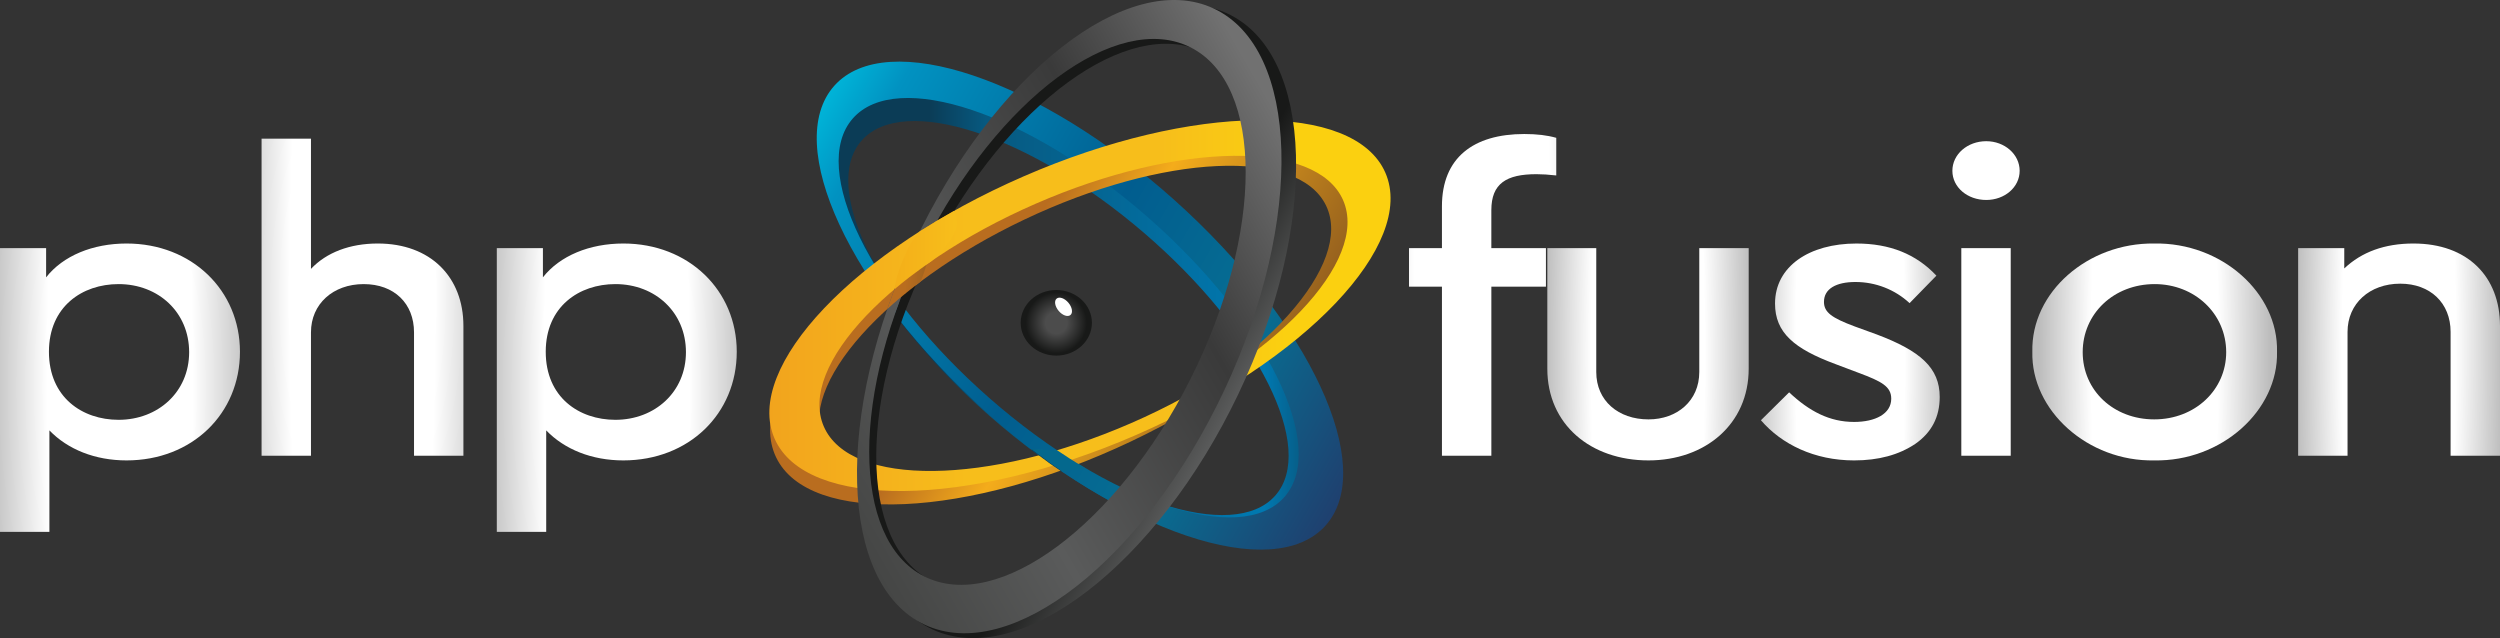
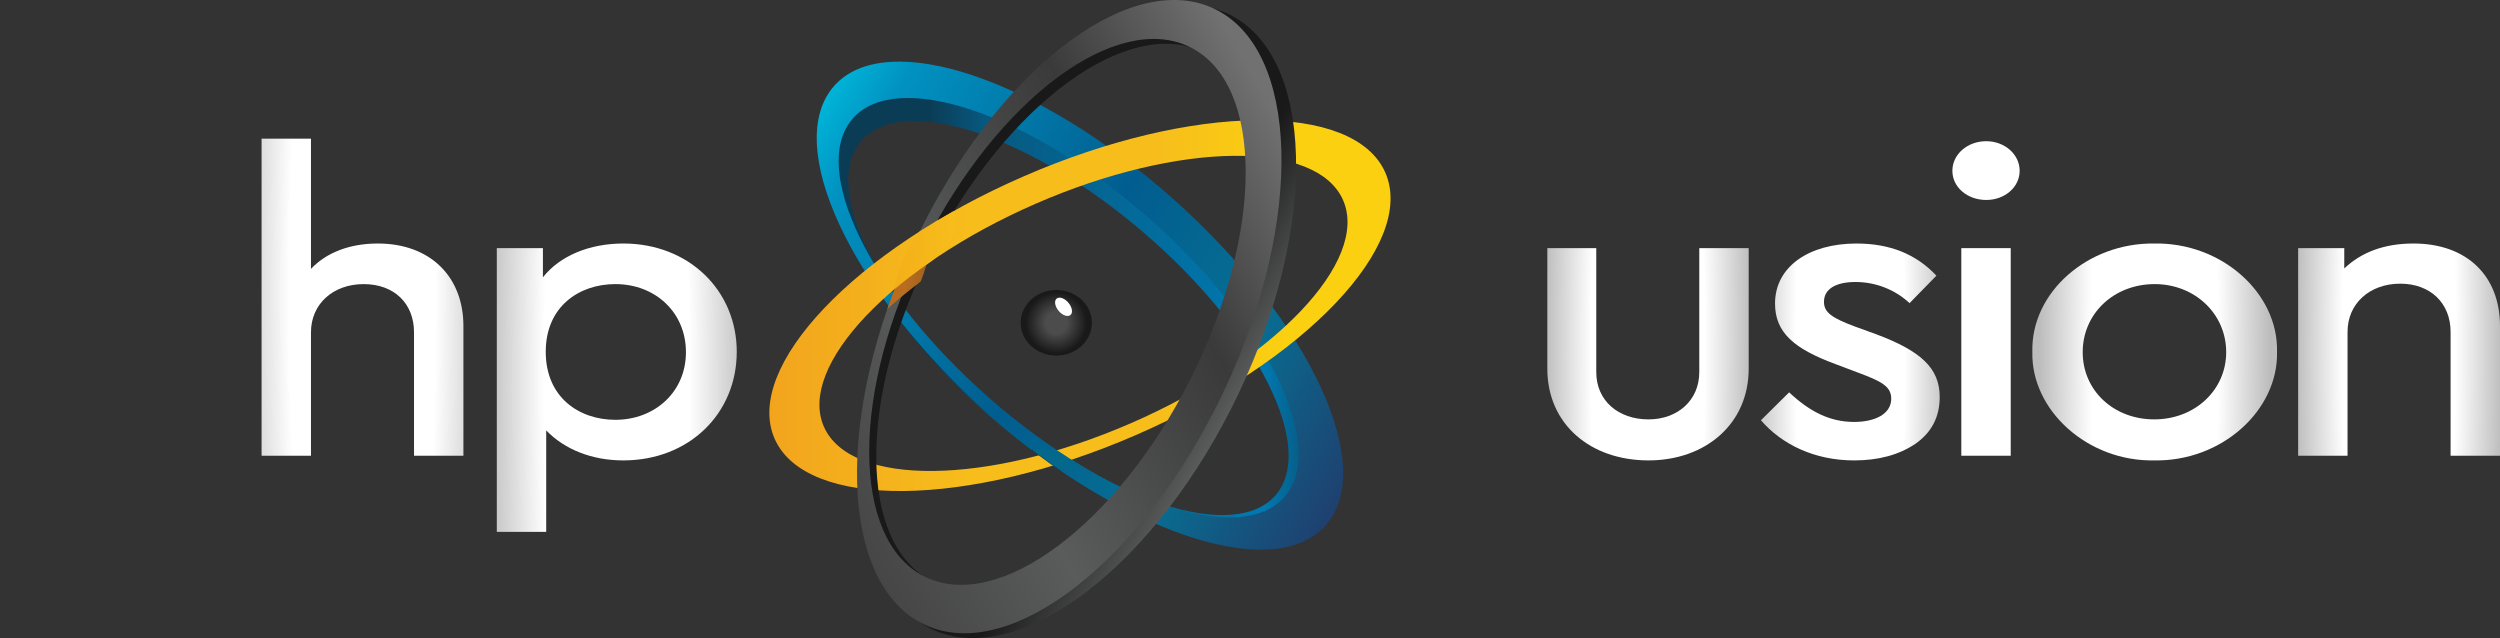
<svg xmlns="http://www.w3.org/2000/svg" version="1.1" id="Layer_1" x="0px" y="0px" width="342.231px" height="87.351px" viewBox="-0.001 -2.522 342.231 87.351" enable-background="new -0.001 -2.522 342.231 87.351" xml:space="preserve">
  <rect x="-0.001" y="-2.522" width="342.231" height="87.351" fill="#333333" stroke="none" />
  <g>
    <linearGradient id="SVGID_1_" gradientUnits="userSpaceOnUse" x1="113.255" y1="40.751" x2="182.234" y2="40.751">
      <stop offset="0.202" style="stop-color:#0B3C56" />
      <stop offset="0.315" style="stop-color:#075980" />
      <stop offset="0.867" style="stop-color:#0079B1" />
      <stop offset="0.985" style="stop-color:#0B4C6D" />
    </linearGradient>
    <path fill="url(#SVGID_1_)" d="M160.129,27.18c-17.772-15.622-37.724-22.208-44.563-14.714c-6.839,7.497,2.02,26.238,19.795,41.859   c17.771,15.621,37.723,22.207,44.563,14.713S177.902,42.801,160.129,27.18z M174.552,65.346   c-5.734,6.422-23.046,0.736-38.671-12.703c-15.625-13.435-23.639-29.533-17.906-35.953c5.731-6.423,23.043-0.735,38.667,12.698   C172.267,42.827,180.283,58.926,174.552,65.346z" />
    <linearGradient id="SVGID_2_" gradientUnits="userSpaceOnUse" x1="109.427" y1="17.141" x2="186.245" y2="61.492">
      <stop offset="0" style="stop-color:#00B4D8" />
      <stop offset="0.089" style="stop-color:#0192C1" />
      <stop offset="0.473" style="stop-color:#015D8F" />
      <stop offset="0.744" style="stop-color:#076F93" />
      <stop offset="1" style="stop-color:#1F406F" />
    </linearGradient>
    <path fill="url(#SVGID_2_)" d="M160.776,24.87C142.207,8.24,121.365,1.229,114.218,9.207c-7.145,7.979,2.111,27.93,20.68,44.559   c18.567,16.627,39.412,23.637,46.558,15.66C188.601,61.447,179.344,41.498,160.776,24.87z M175.844,65.496   c-5.992,6.834-24.077,0.781-40.401-13.521c-16.323-14.303-24.697-31.438-18.708-38.272c5.989-6.835,24.074-0.782,40.397,13.518   C173.455,41.525,181.832,58.662,175.844,65.496z" />
    <linearGradient id="SVGID_3_" gradientUnits="userSpaceOnUse" x1="120.846" y1="26.015" x2="172.475" y2="55.823">
      <stop offset="0.32" style="stop-color:#B96D1F" />
      <stop offset="0.527" style="stop-color:#F4AC1B" />
      <stop offset="1" style="stop-color:#905C1E" />
    </linearGradient>
-     <path fill="url(#SVGID_3_)" d="M187.078,21.751c-4.51-9.381-26.259-8.404-48.582,2.182c-22.321,10.587-36.761,26.774-32.252,36.153   c4.508,9.383,26.258,8.406,48.58-2.18C177.145,47.319,191.586,31.132,187.078,21.751z M154.103,56.348   c-18.976,9.012-37.464,9.869-41.294,1.908c-3.83-7.953,8.449-21.712,27.424-30.725c18.977-9.014,37.464-9.866,41.294-1.91   C185.357,33.579,173.08,47.334,154.103,56.348z" />
    <linearGradient id="SVGID_4_" gradientUnits="userSpaceOnUse" x1="105.318" y1="39.316" x2="190.357" y2="39.316">
      <stop offset="0" style="stop-color:#F2A41D" />
      <stop offset="0.33" style="stop-color:#F7BE1B" />
      <stop offset="0.63" style="stop-color:#F7BE1B" />
      <stop offset="0.833" style="stop-color:#FBD010" />
    </linearGradient>
    <path fill="url(#SVGID_4_)" d="M189.646,21.124c-4.254-9.775-26.42-9.554-49.511,0.493c-23.091,10.047-38.36,26.116-34.107,35.893   c4.253,9.773,26.419,9.551,49.51-0.494C178.629,46.968,193.899,30.898,189.646,21.124z M154.861,55.391   c-19.629,8.557-38.473,8.771-42.085,0.479c-3.614-8.292,9.37-21.949,29-30.505c19.63-8.555,38.471-8.767,42.086-0.476   C187.473,33.181,174.491,46.839,154.861,55.391z" />
    <radialGradient id="SVGID_5_" cx="144.598" cy="41.668" r="4.687" gradientUnits="userSpaceOnUse">
      <stop offset="0.315" style="stop-color:#4C4C4C" />
      <stop offset="0.892" style="stop-color:#181918" />
    </radialGradient>
    <ellipse fill="url(#SVGID_5_)" cx="144.598" cy="41.668" rx="4.876" ry="4.49" />
    <ellipse transform="matrix(0.764 -0.645 0.645 0.764 8.836 103.218)" fill="#FFFFFF" cx="145.632" cy="39.52" rx="0.87" ry="1.468" />
    <linearGradient id="SVGID_6_" gradientUnits="userSpaceOnUse" x1="127.028" y1="29.472" x2="168.644" y2="53.498">
      <stop offset="0.704" style="stop-color:#181918" />
      <stop offset="1" style="stop-color:#5A5B5B" />
    </linearGradient>
-     <path fill="url(#SVGID_6_)" d="M164.748,50.002c-10.248,20.004-26.862,32.113-37.109,27.051   c-10.249-5.066-10.25-25.383-0.004-45.384c10.247-20.001,26.862-32.11,37.11-27.046C174.992,9.686,174.994,30.003,164.748,50.002z    M167.997-0.684C156.035-6.199,137.314,8.21,126.179,31.5c-11.134,23.292-10.463,46.639,1.497,52.155   c11.961,5.514,30.684-8.895,41.818-32.186C180.629,28.181,179.957,4.831,167.997-0.684z" />
+     <path fill="url(#SVGID_6_)" d="M164.748,50.002c-10.248,20.004-26.862,32.113-37.109,27.051   c-10.249-5.066-10.25-25.383-0.004-45.384c10.247-20.001,26.862-32.11,37.11-27.046C174.992,9.686,174.994,30.003,164.748,50.002M167.997-0.684C156.035-6.199,137.314,8.21,126.179,31.5c-11.134,23.292-10.463,46.639,1.497,52.155   c11.961,5.514,30.684-8.895,41.818-32.186C180.629,28.181,179.957,4.831,167.997-0.684z" />
    <linearGradient id="SVGID_7_" gradientUnits="userSpaceOnUse" x1="111.27" y1="61.086" x2="181.47" y2="20.556">
      <stop offset="0" style="stop-color:#454645" />
      <stop offset="0.291" style="stop-color:#5A5B5B" />
      <stop offset="0.685" style="stop-color:#3A3A3A" />
      <stop offset="0.975" style="stop-color:#717171" />
    </linearGradient>
    <path fill="url(#SVGID_7_)" d="M166.168-1.346c-11.746-5.515-30.131,8.894-41.065,32.182c-10.935,23.293-10.275,46.641,1.47,52.156   c11.747,5.514,30.131-8.895,41.066-32.188C178.572,27.518,177.914,4.167,166.168-1.346z M162.977,49.34   c-10.063,20.002-26.378,32.111-36.442,27.049c-10.063-5.064-10.065-25.381-0.003-45.384c10.063-20,26.379-32.108,36.442-27.045   C173.037,9.023,173.039,29.341,162.977,49.34z" />
    <g>
      <path fill="#F2A30A" d="M128.314,27.668c-0.02,0.01-0.039,0.023-0.058,0.036c-0.07,0.041-0.143,0.081-0.212,0.122    c-0.002,0.005-0.004,0.008-0.006,0.013c-0.716,0.431-1.422,0.864-2.112,1.304c-0.278,0.562-0.554,1.123-0.822,1.694    c-0.978,2.082-1.858,4.164-2.651,6.234c0.649-0.549,1.322-1.096,2.022-1.638c0.665-0.515,1.355-1.025,2.063-1.53    c0.353-0.745,0.716-1.489,1.097-2.233c0.947-1.851,1.951-3.632,2.997-5.339c-0.787,0.441-1.56,0.889-2.319,1.34    C128.312,27.669,128.313,27.668,128.314,27.668z" />
    </g>
    <linearGradient id="SVGID_8_" gradientUnits="userSpaceOnUse" x1="121.461" y1="34.4" x2="129.066" y2="34.4">
      <stop offset="0.32" style="stop-color:#B96D1F" />
      <stop offset="1" style="stop-color:#905C1E" />
    </linearGradient>
    <path fill="url(#SVGID_8_)" d="M126.844,30.404c0.001-0.004,0.003-0.007,0.004-0.01c-0.05,0.032-0.096,0.065-0.145,0.097   c-0.013,0.009-0.026,0.017-0.039,0.024c0,0,0,0.002-0.002,0.003c-0.69,0.449-1.369,0.902-2.034,1.36   c-1.204,2.646-2.264,5.293-3.168,7.911c0.592-0.539,1.206-1.079,1.846-1.614l0,0c0.653-0.546,2.021-1.616,2.723-2.154   c0.698-1.624,0.772-2.726,1.605-4.353c0.463-0.904,0.944-1.787,1.431-2.657C128.311,29.47,127.571,29.934,126.844,30.404z" />
    <path fill="#0F3951" d="M147.067,60.736c-0.459-0.273-0.395-0.189-0.857-0.479c-0.491-0.305-0.981-0.607-1.474-0.934   c-0.791,0.232-2.788-0.465-3.564-0.264c0.362,0.262,1.937,1.432,2.299,1.686c-0.003,0.002-0.006,0.002-0.009,0.004   c0.167,0.117,0.333,0.229,0.5,0.346c0.1,0.068,0.201,0.143,0.3,0.211c0.002,0,0.004-0.002,0.006-0.002   c0.322,0.223,0.76,0.516,1.083,0.73C145.424,61.061,146.489,60.955,147.067,60.736z" />
    <g>
      <linearGradient id="SVGID_9_" gradientUnits="userSpaceOnUse" x1="122.452" y1="31.7" x2="131.02" y2="31.7">
        <stop offset="0" style="stop-color:#F4AF19" />
        <stop offset="0.961" style="stop-color:#F7BE1B" />
      </linearGradient>
      <path fill="url(#SVGID_9_)" d="M128.314,27.668c-0.02,0.01-0.039,0.023-0.058,0.036c-0.07,0.041-0.143,0.081-0.212,0.122    c-0.002,0.005-0.004,0.008-0.006,0.013c-0.716,0.431-1.422,0.864-2.112,1.304c-0.581,0.621-1.288,1.646-1.556,2.217    c-0.977,2.082-1.568,3.49-1.917,5.71c0.649-0.549,1.322-1.096,2.022-1.638c0.665-0.515,2.41-1.771,3.119-2.277    c0.935-0.943,2.278-2.323,2.659-3.067c0.948-1.849,0.948-1.849,0.378-3.758c-0.787,0.441-1.56,0.889-2.319,1.34    C128.312,27.669,128.313,27.668,128.314,27.668z" />
    </g>
    <path fill="#04688D" d="M148.516,61.545c-0.473-0.287-1.626-1.002-2.102-1.307c-0.504-0.322-1.268-0.83-1.775-1.172   c-0.813,0.24-2.606-0.271-3.405-0.059c0.373,0.275,1.991,1.475,2.365,1.744c-0.003,0.002-0.006,0.002-0.01,0.004   c0.171,0.121,0.342,0.238,0.514,0.361c0.104,0.07,0.207,0.148,0.309,0.223c0.003-0.002,0.004-0.002,0.007-0.002   c0.331,0.234,0.724,0.502,1.055,0.729C146.638,61.65,147.922,61.775,148.516,61.545z" />
  </g>
  <g>
    <radialGradient id="SVGID_10_" cx="16.423" cy="50.55" r="18.155" gradientTransform="matrix(1 0 0 8 0 -353.849)" gradientUnits="userSpaceOnUse">
      <stop offset="0.547" style="stop-color:#FFFFFF" />
      <stop offset="1" style="stop-color:#BCBCBC" />
    </radialGradient>
-     <path fill="url(#SVGID_10_)" d="M17.325,60.504c-4.315,0-8.051-1.505-10.563-4.109v13.891h-6.763V31.45h6.312v3.993   c2.318-2.952,6.376-4.63,11.014-4.63c8.953,0,15.522,6.424,15.522,14.816C32.847,54.138,26.278,60.504,17.325,60.504z    M16.23,36.369c-4.959,0-9.532,3.067-9.532,9.261c0,6.25,4.573,9.317,9.532,9.317c5.41,0,9.661-3.819,9.661-9.26   S21.704,36.369,16.23,36.369z" />
    <radialGradient id="SVGID_11_" cx="49.622" cy="38.164" r="18.192" gradientTransform="matrix(1 0 0 8 0 -267.145)" gradientUnits="userSpaceOnUse">
      <stop offset="0.547" style="stop-color:#FFFFFF" />
      <stop offset="1" style="stop-color:#BCBCBC" />
    </radialGradient>
    <path fill="url(#SVGID_11_)" d="M63.438,59.867h-6.763v-16.9c0-3.935-2.706-6.598-6.892-6.598c-4.187,0-7.214,2.72-7.214,6.598   v16.9h-6.763V16.46h6.763v17.826c2.125-2.258,5.346-3.473,9.146-3.473c7.213,0,11.722,4.572,11.722,11.285V59.867z" />
    <radialGradient id="SVGID_12_" cx="84.431" cy="50.55" r="18.155" gradientTransform="matrix(1 0 0 8 0 -353.849)" gradientUnits="userSpaceOnUse">
      <stop offset="0.547" style="stop-color:#FFFFFF" />
      <stop offset="1" style="stop-color:#BCBCBC" />
    </radialGradient>
    <path fill="url(#SVGID_12_)" d="M85.333,60.504c-4.315,0-8.051-1.505-10.563-4.109v13.891h-6.763V31.45h6.312v3.993   c2.318-2.952,6.376-4.63,11.014-4.63c8.953,0,15.522,6.424,15.522,14.816C100.855,54.138,94.286,60.504,85.333,60.504z    M84.238,36.369c-4.959,0-9.532,3.067-9.532,9.261c0,6.25,4.573,9.317,9.532,9.317c5.41,0,9.661-3.819,9.661-9.26   S89.713,36.369,84.238,36.369z" />
    <radialGradient id="SVGID_13_" cx="202.962" cy="37.845" r="17.125" gradientTransform="matrix(1 0 0 8 0 -264.916)" gradientUnits="userSpaceOnUse">
      <stop offset="0.547" style="stop-color:#FFFFFF" />
      <stop offset="1" style="stop-color:#BCBCBC" />
    </radialGradient>
-     <path fill="url(#SVGID_13_)" d="M204.154,31.45h7.471v5.267h-7.471v23.15h-6.764v-23.15h-4.508V31.45h4.508v-5.73   c0-6.656,4.316-9.896,11.271-9.896c1.738,0,3.156,0.173,4.379,0.521v5.151c-1.029-0.116-1.932-0.174-2.705-0.174   c-4.121,0-6.182,1.273-6.182,4.92V31.45z" />
    <radialGradient id="SVGID_14_" cx="225.599" cy="45.977" r="14.16" gradientTransform="matrix(1 0 0 8 0 -321.843)" gradientUnits="userSpaceOnUse">
      <stop offset="0.547" style="stop-color:#FFFFFF" />
      <stop offset="1" style="stop-color:#BCBCBC" />
    </radialGradient>
    <path fill="url(#SVGID_14_)" d="M211.816,31.45h6.699v16.957c0,3.936,3.025,6.482,7.148,6.482c3.928,0,6.955-2.547,6.955-6.482   V31.45h6.764v16.494c0,7.64-5.99,12.56-13.719,12.56c-7.922,0-13.848-4.92-13.848-12.56V31.45z" />
    <radialGradient id="SVGID_15_" cx="253.292" cy="45.659" r="13.604" gradientTransform="matrix(1 0 0 8 0 -319.614)" gradientUnits="userSpaceOnUse">
      <stop offset="0.547" style="stop-color:#FFFFFF" />
      <stop offset="1" style="stop-color:#BCBCBC" />
    </radialGradient>
    <path fill="url(#SVGID_15_)" d="M244.918,51.186c2.77,2.604,5.539,4.052,8.889,4.052c2.898,0,5.088-1.1,5.088-3.184   c0-1.679-1.352-2.373-4.443-3.53l-3.221-1.216c-5.604-2.083-8.244-4.282-8.244-8.275c0-5.094,4.701-8.219,11.143-8.219   c4.572,0,8.18,1.447,10.949,4.398l-3.672,3.762c-1.996-1.852-4.637-2.894-7.406-2.894c-2.641,0-4.314,0.926-4.314,2.72   c0,1.447,1.094,2.199,4.186,3.357l3.027,1.1c5.99,2.257,8.631,4.572,8.631,8.565c0,2.721-1.096,4.861-3.35,6.425   c-2.254,1.504-5.023,2.257-8.373,2.257c-5.41,0-9.918-2.199-12.752-5.498L244.918,51.186z" />
    <radialGradient id="SVGID_16_" cx="271.87" cy="38.337" r="15.569" gradientTransform="matrix(1 0 0 8 0 -268.358)" gradientUnits="userSpaceOnUse">
      <stop offset="0.547" style="stop-color:#FFFFFF" />
      <stop offset="1" style="stop-color:#BCBCBC" />
    </radialGradient>
    <path fill="url(#SVGID_16_)" d="M271.902,16.807c2.512,0,4.572,1.794,4.572,4.051c0,2.258-2.061,3.994-4.572,3.994   c-2.576,0-4.637-1.736-4.637-3.994C267.265,18.601,269.326,16.807,271.902,16.807z M268.488,31.45h6.764v28.417h-6.764V31.45z" />
    <radialGradient id="SVGID_17_" cx="294.959" cy="45.658" r="15.828" gradientTransform="matrix(1 0 0 8 0 -319.607)" gradientUnits="userSpaceOnUse">
      <stop offset="0.547" style="stop-color:#FFFFFF" />
      <stop offset="1" style="stop-color:#BCBCBC" />
    </radialGradient>
    <path fill="url(#SVGID_17_)" d="M294.894,30.813c9.209-0.174,17.004,6.771,16.811,14.816c0.193,8.045-7.602,15.048-16.811,14.874   c-9.082,0.174-16.875-6.829-16.682-14.874C278.019,37.469,285.812,30.697,294.894,30.813z M294.959,36.369   c-5.604,0-9.855,4.052-9.855,9.318s4.252,9.202,9.791,9.202c5.604,0,9.854-4.051,9.854-9.202   C304.748,40.421,300.433,36.369,294.959,36.369z" />
    <radialGradient id="SVGID_18_" cx="328.415" cy="45.341" r="14.175" gradientTransform="matrix(1 0 0 8 0 -317.386)" gradientUnits="userSpaceOnUse">
      <stop offset="0.547" style="stop-color:#FFFFFF" />
      <stop offset="1" style="stop-color:#BCBCBC" />
    </radialGradient>
    <path fill="url(#SVGID_18_)" d="M342.23,59.867h-6.764V42.909c0-3.936-2.77-6.598-6.891-6.598c-4.188,0-7.215,2.721-7.215,6.598   v16.958h-6.762V31.45h6.313v2.777c2.383-2.257,5.539-3.414,9.467-3.414c7.406,0,11.852,4.514,11.852,11.285V59.867z" />
  </g>
</svg>